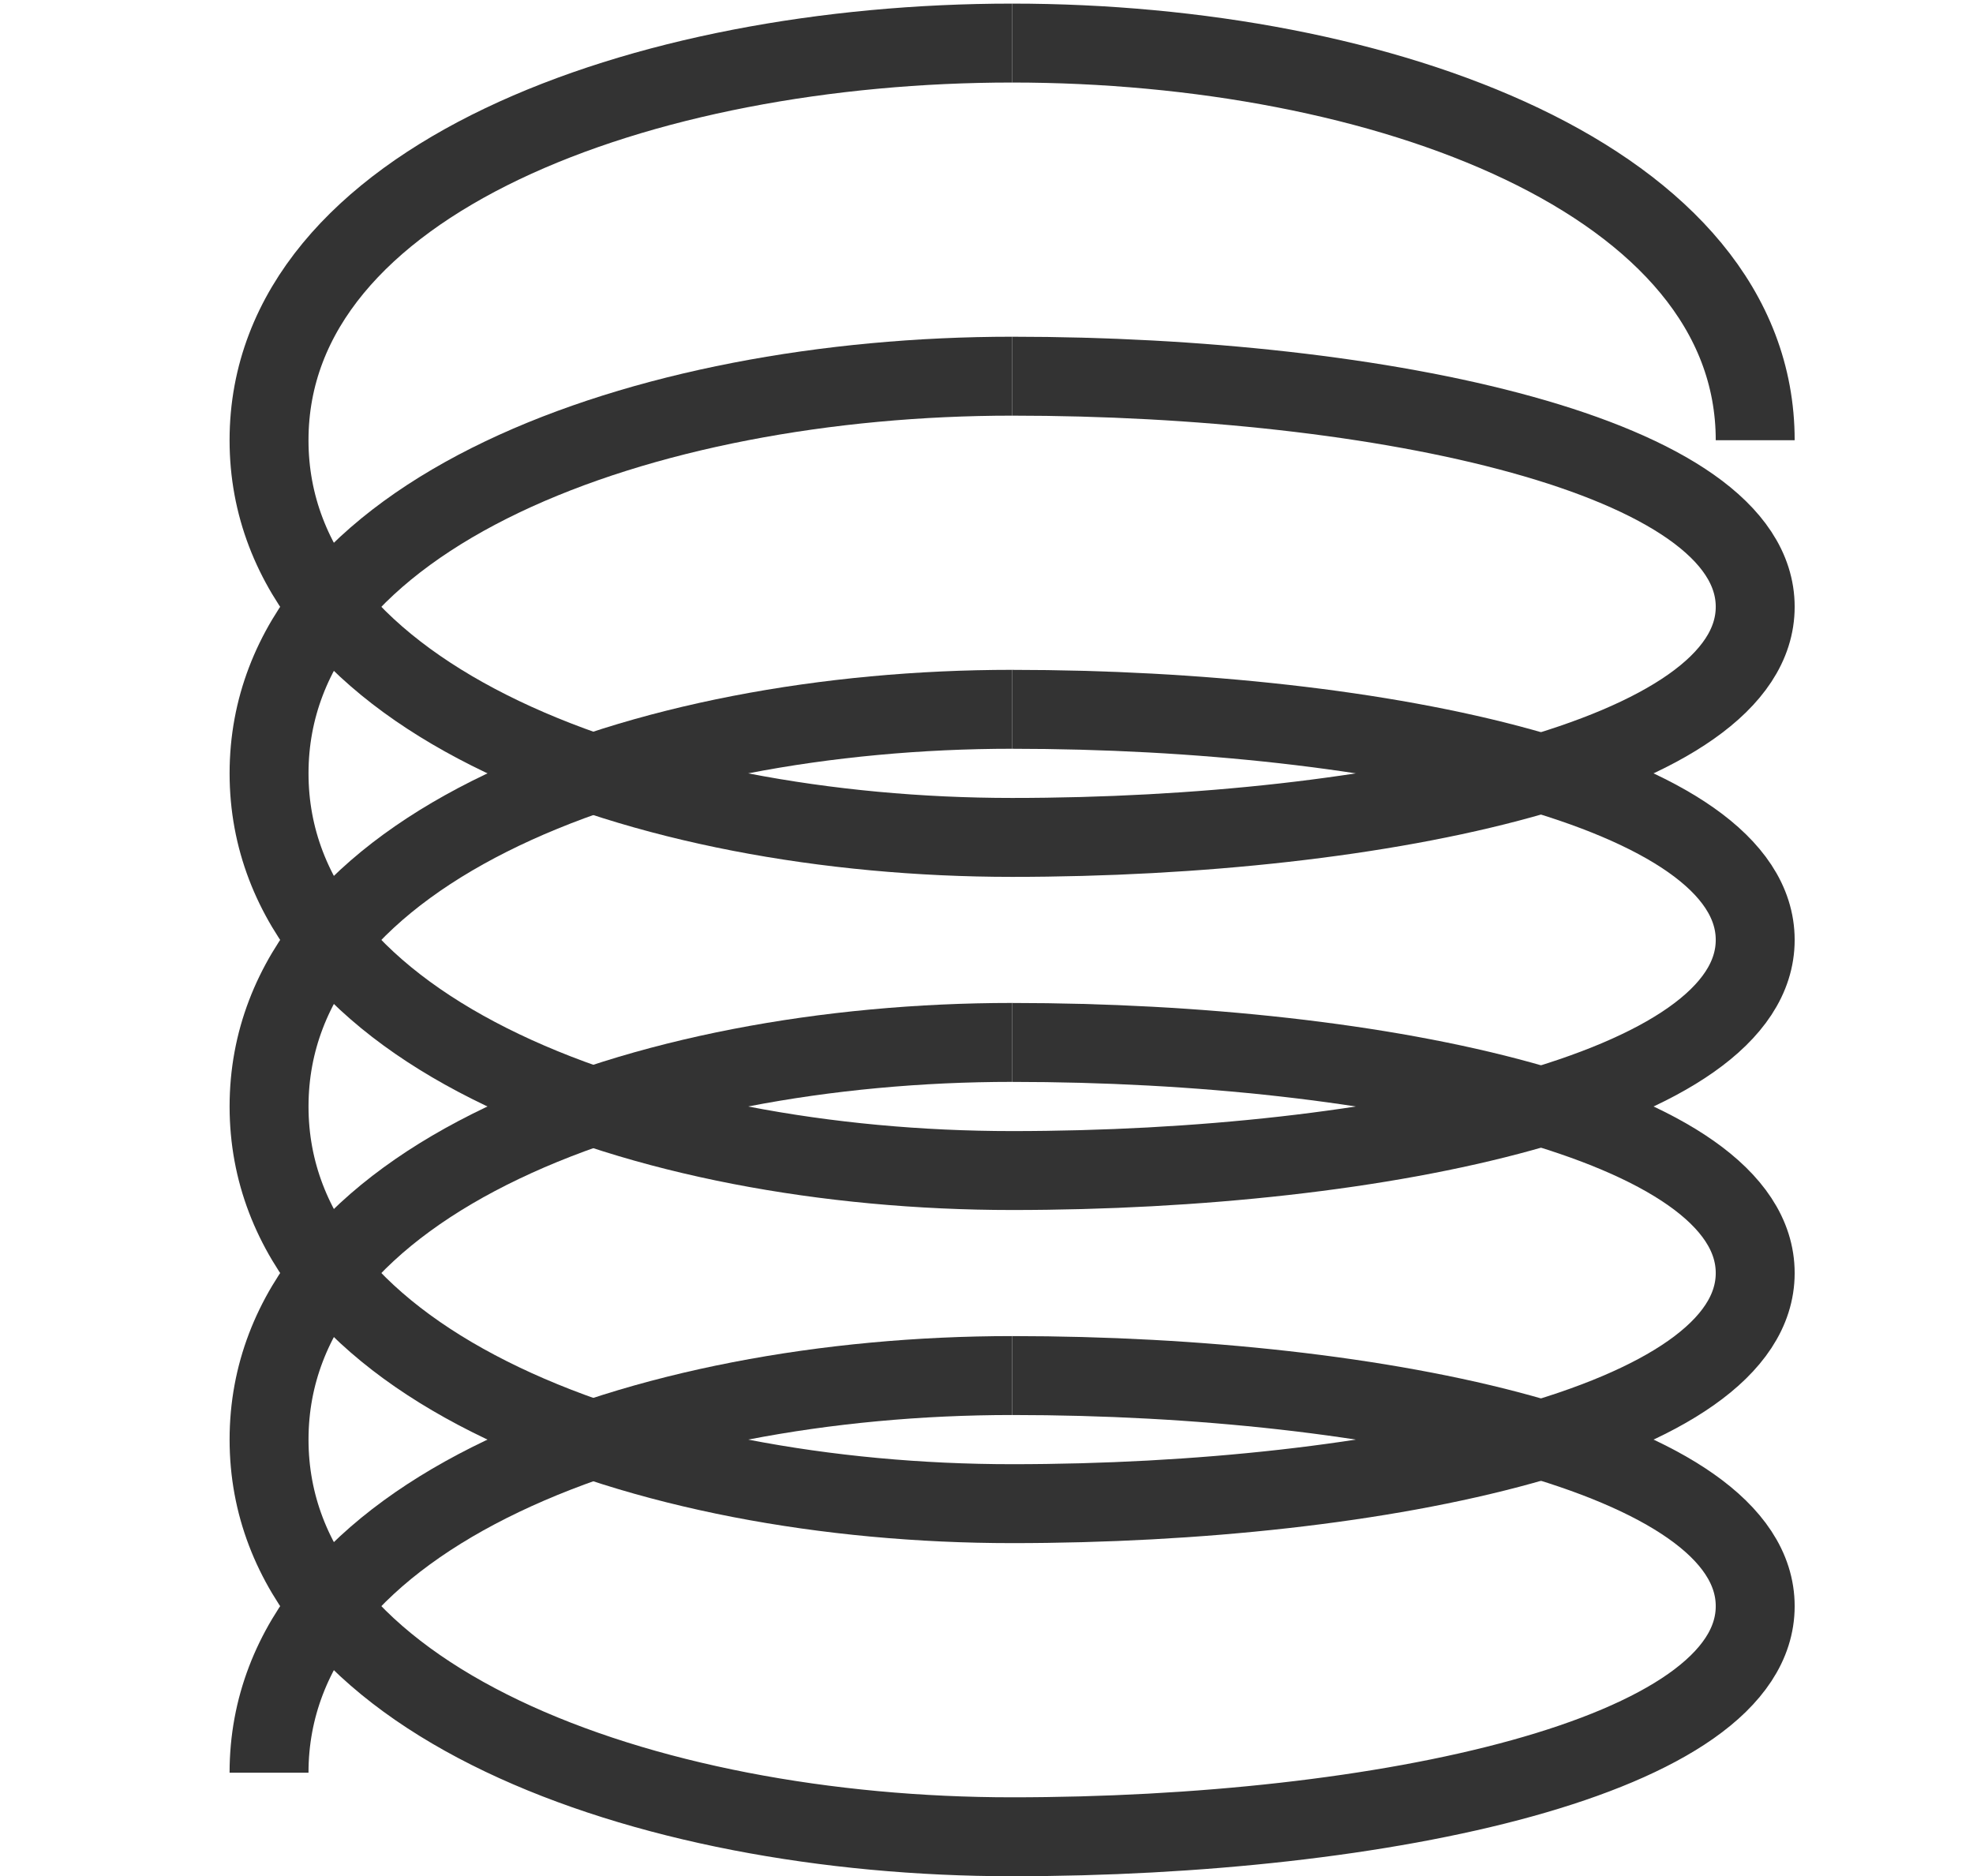
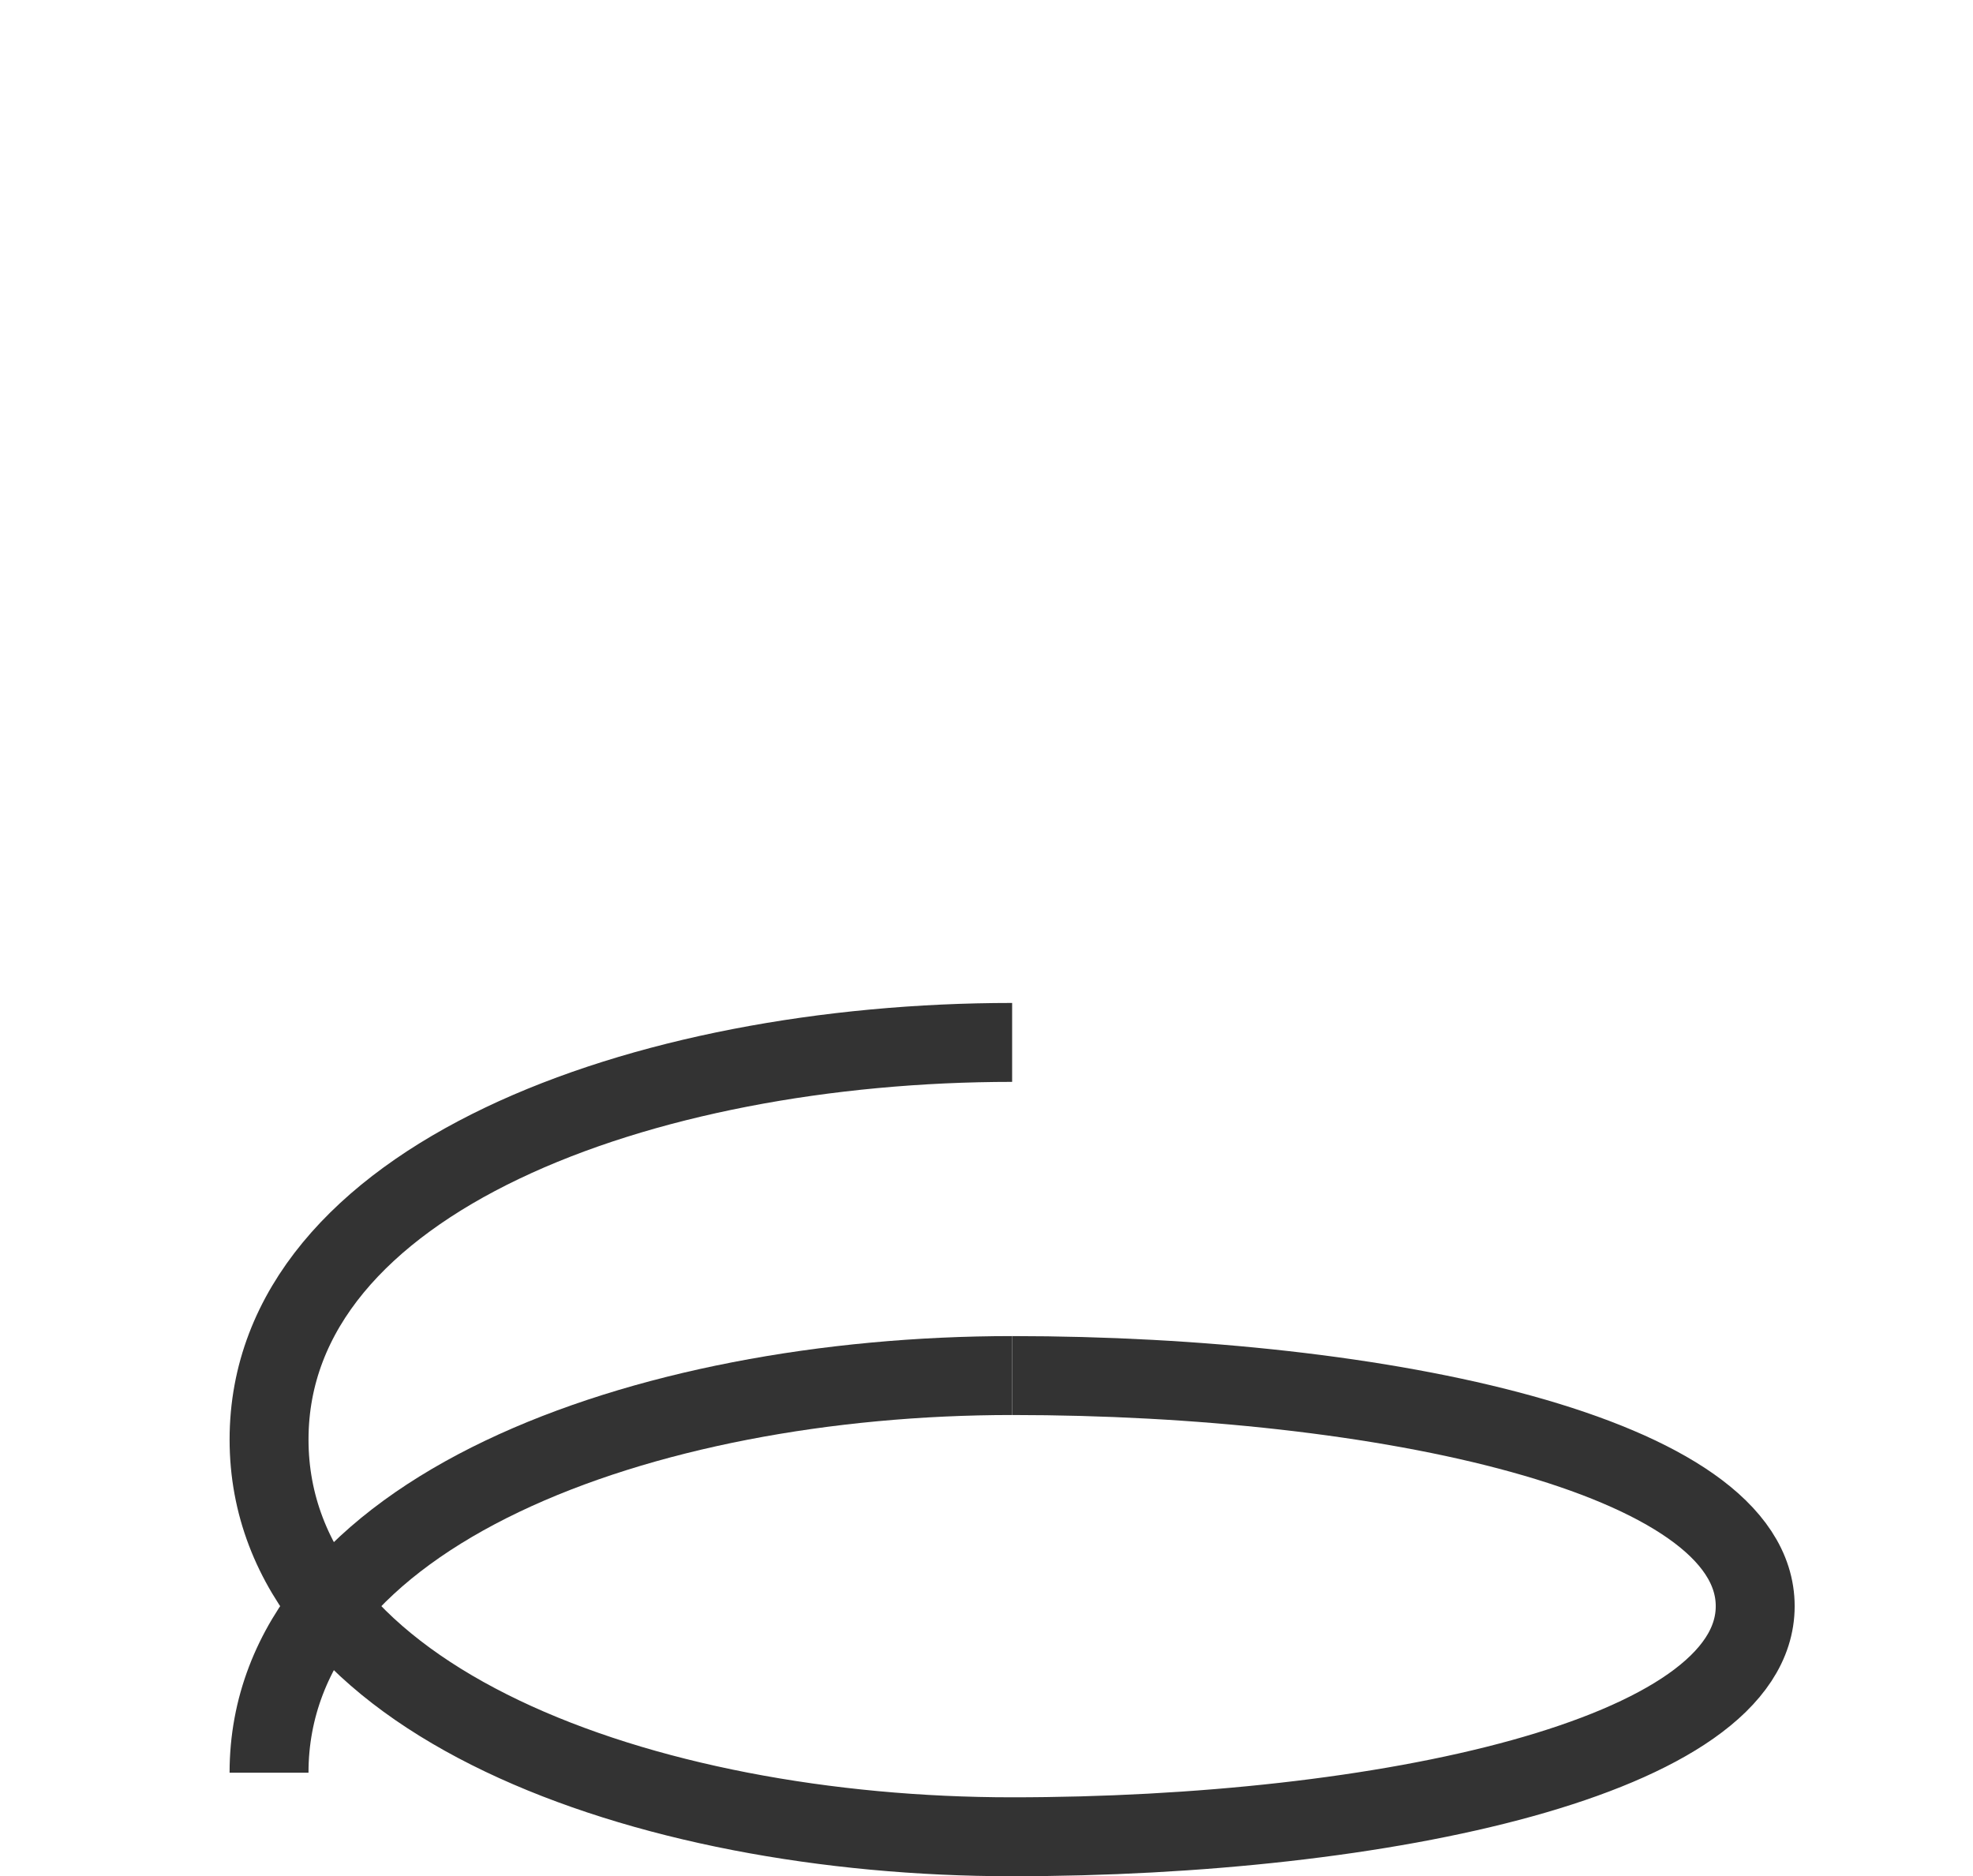
<svg xmlns="http://www.w3.org/2000/svg" id="b" viewBox="0 0 100 95.092">
  <defs>
    <style>.d{stroke-width:0px;}.d,.e{fill:none;}.e{stroke:#333;stroke-miterlimit:10;stroke-width:4px;}</style>
  </defs>
  <g id="c">
-     <path class="e" d="M51.299,19.066c18.715,0,37.662,4.015,37.662,11.688s-18.947,11.688-37.662,11.688S13.636,35.529,13.636,22.313,32.583,2.183,51.299,2.183" />
-     <path class="e" d="M51.299,35.95c18.715,0,37.662,4.015,37.662,11.688s-18.947,11.688-37.662,11.688-37.662-6.914-37.662-20.13,18.947-20.13,37.662-20.13" />
-     <path class="e" d="M51.299,52.833c18.715,0,37.662,4.015,37.662,11.688s-18.947,11.688-37.662,11.688-37.662-6.914-37.662-20.13,18.947-20.13,37.662-20.13" />
    <path class="e" d="M51.299,69.716c18.715,0,37.662,4.015,37.662,11.688s-18.947,11.688-37.662,11.688-37.662-6.914-37.662-20.13,18.947-20.13,37.662-20.13" />
    <path class="e" d="M13.636,89.846c0-13.216,18.947-20.13,37.662-20.13" />
-     <path class="e" d="M51.299,2.183c18.715,0,37.662,6.914,37.662,20.13" />
-     <rect class="d" width="100" height="95.059" />
  </g>
</svg>